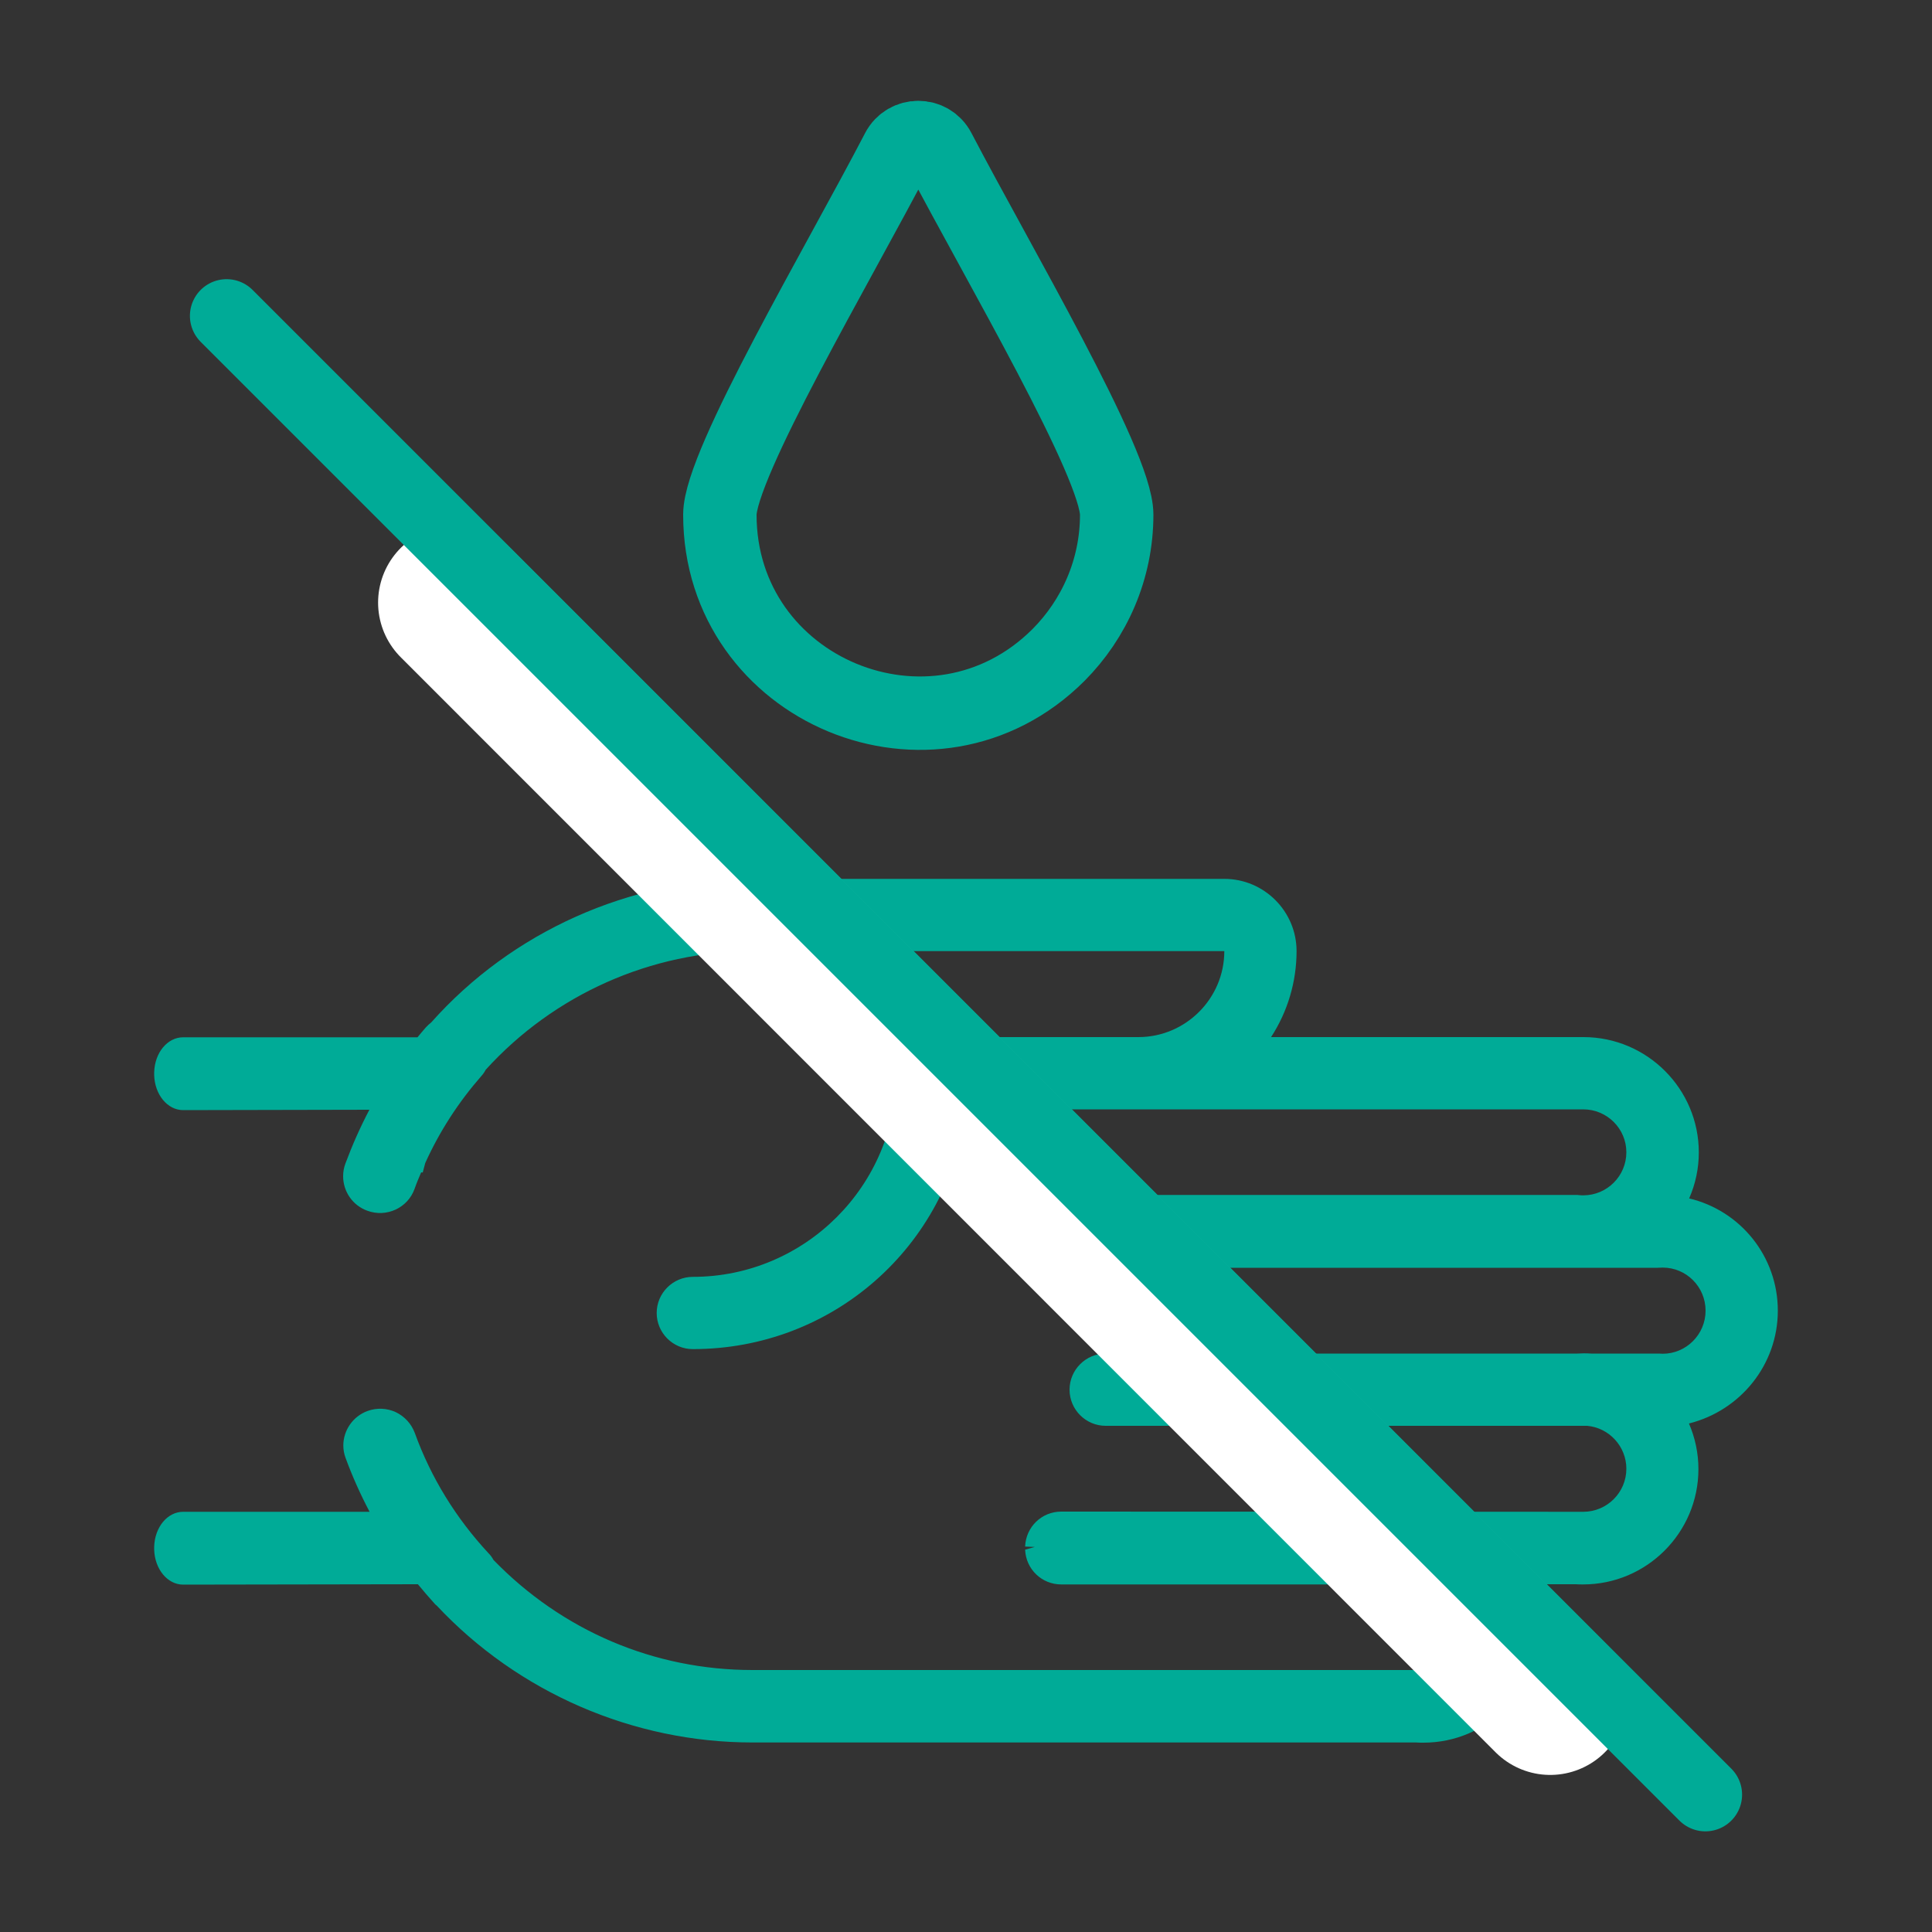
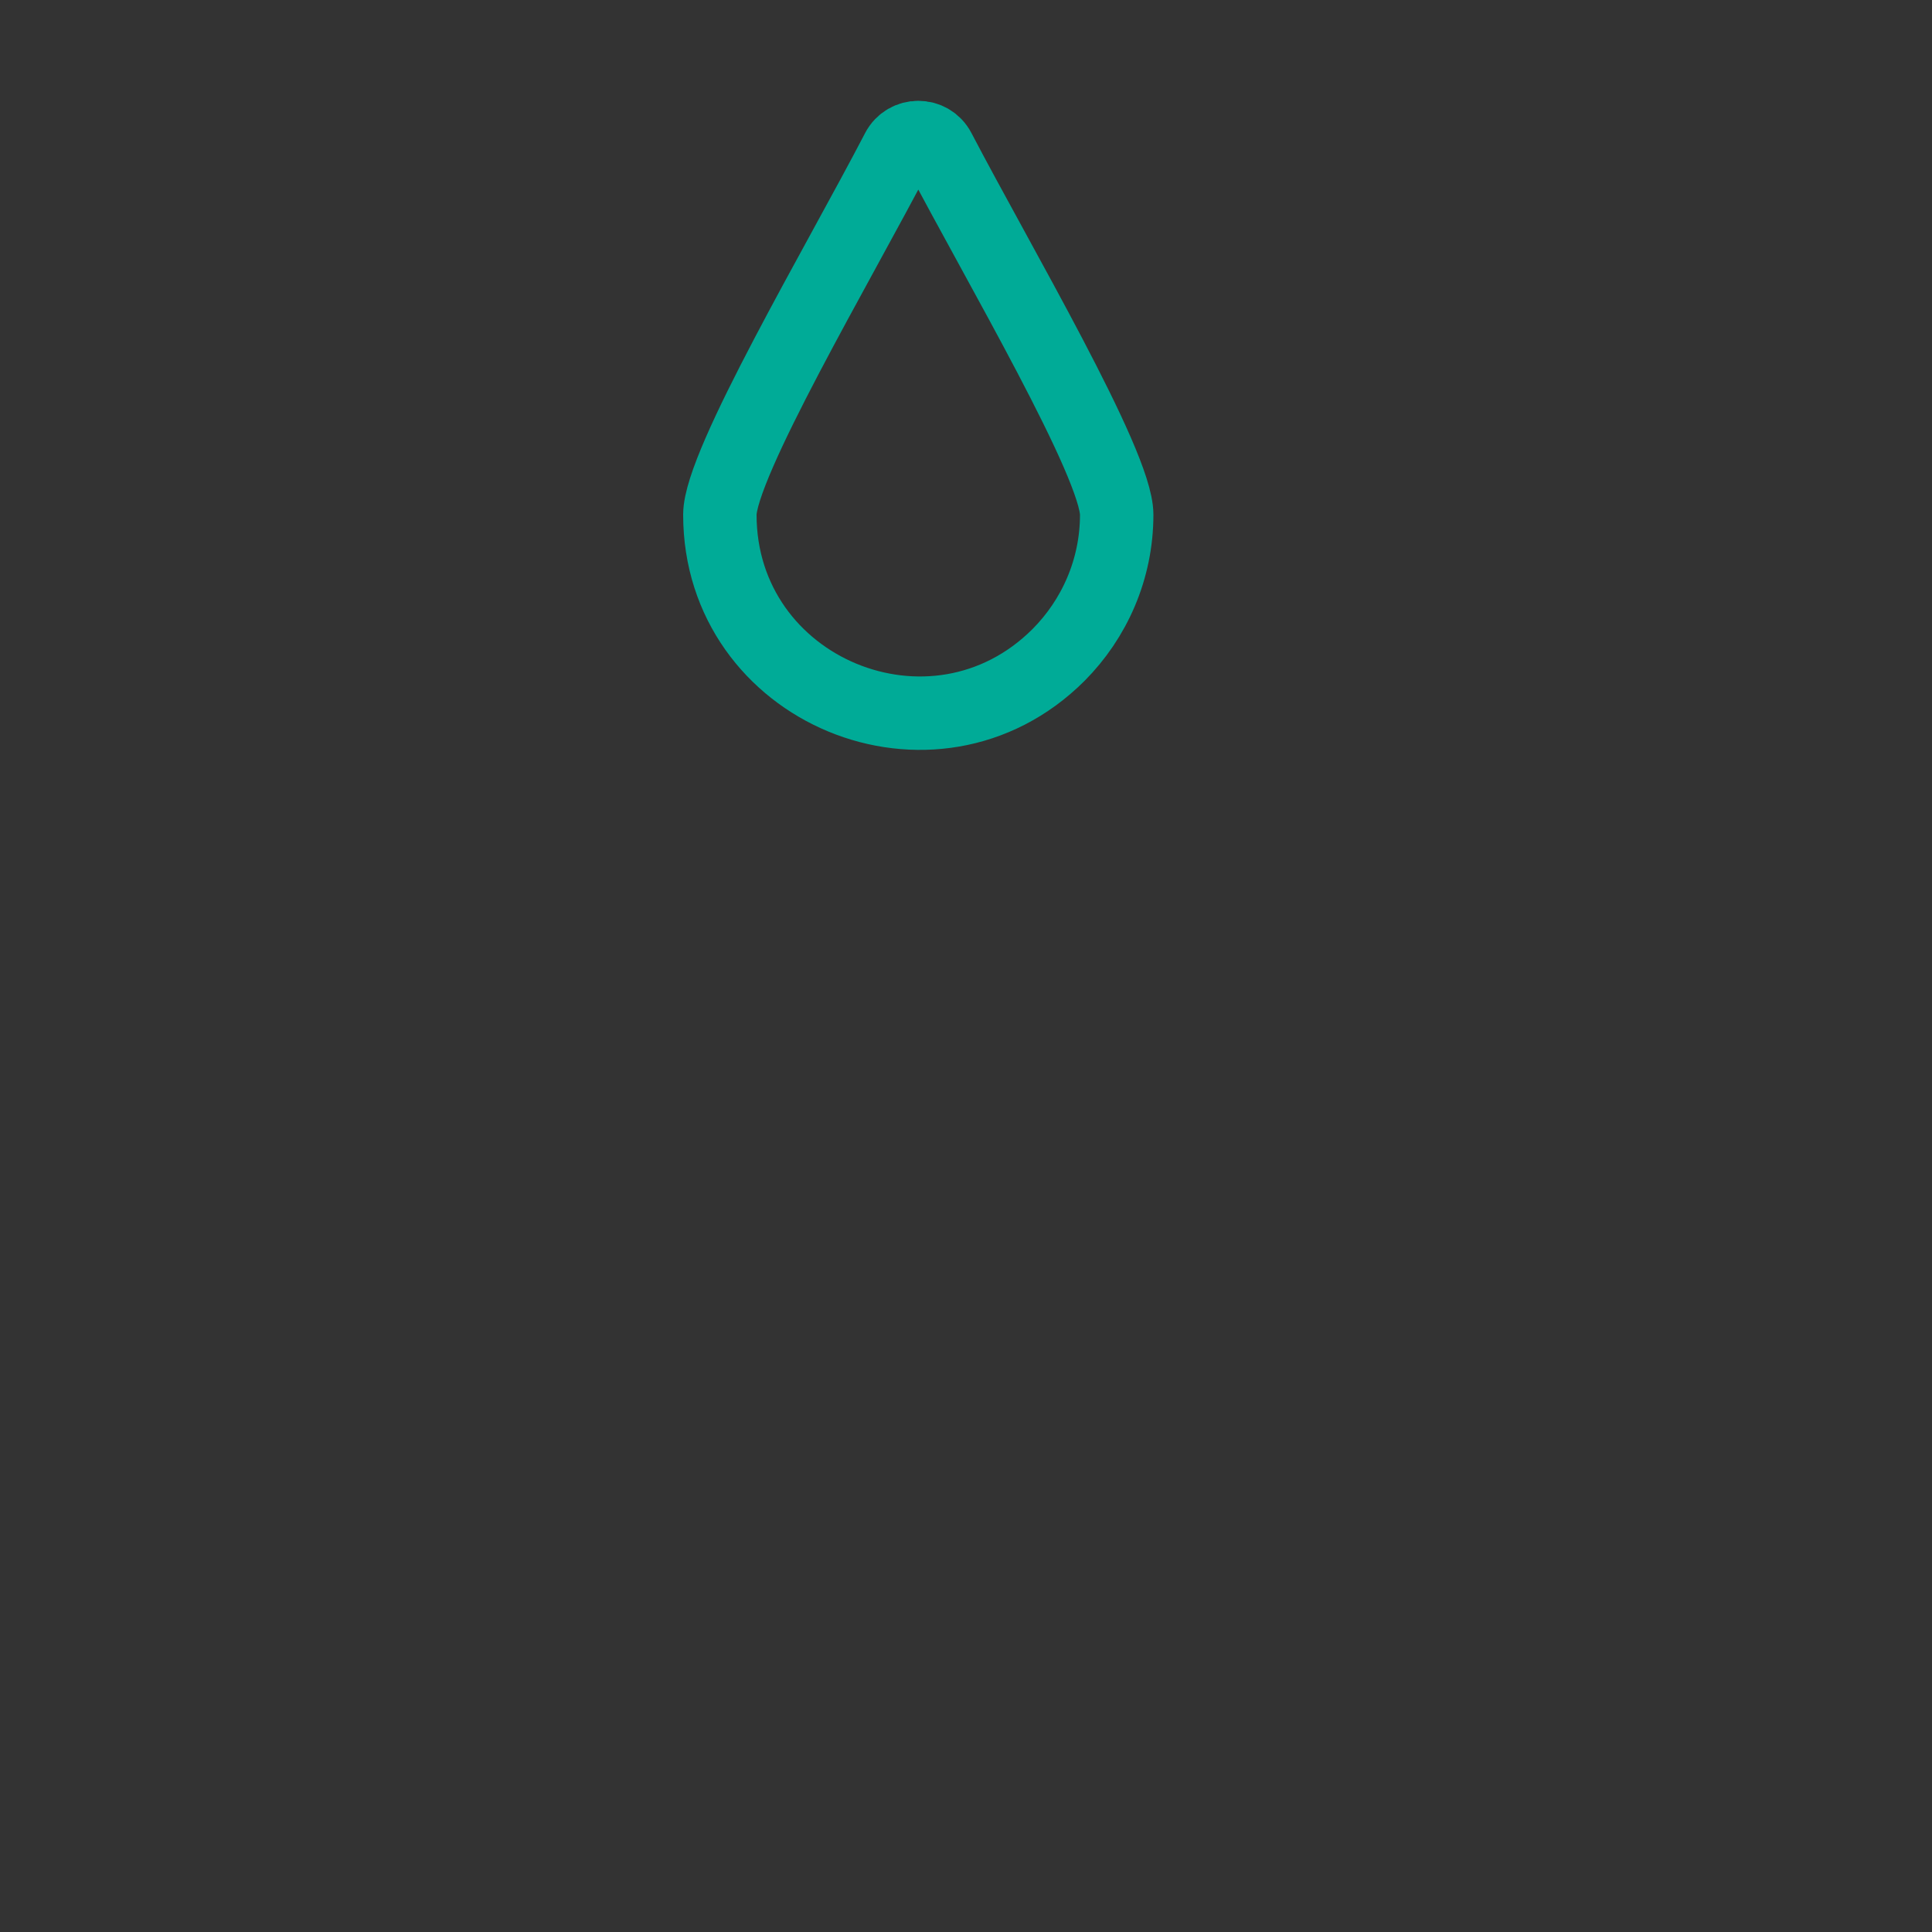
<svg xmlns="http://www.w3.org/2000/svg" version="1.1" id="Capa_1" x="0px" y="0px" viewBox="0 0 100 100" style="enable-background:new 0 0 100 100;" xml:space="preserve">
  <rect x="0" y="0" width="100" height="100" fill="#333333" stroke="none" />
  <style type="text/css">
	.st0{fill:#00AB97;}
	.st1{fill:none;stroke:#FFFFFF;stroke-width:8;stroke-linecap:round;stroke-linejoin:round;stroke-miterlimit:10;}
	.st2{fill:none;stroke:#00AB97;stroke-width:3.8;stroke-linecap:round;stroke-linejoin:round;stroke-miterlimit:10;}
</style>
  <g>
    <g>
      <g>
        <g>
          <path class="st2" d="M54.79,33.9c1.85-1.86,3.01-4.43,3.01-7.26c0-2.62-6.14-13.01-9.2-18.87c-0.45-0.87-1.69-0.87-2.14,0      c-3.05,5.87-9.2,16.25-9.2,18.87C37.26,35.76,48.33,40.35,54.79,33.9z" />
        </g>
      </g>
-       <path class="st0" d="M92.02,67.84c0-2.8-1.93-5.18-4.59-5.81c0.33-0.75,0.5-1.56,0.5-2.38c0-3.29-2.68-5.97-5.97-5.97H65.79    c0.86-1.32,1.32-2.87,1.32-4.45c0-2.06-1.68-3.74-3.74-3.74H38.95c-6.36,0-12.45,2.73-16.63,7.43c-0.1,0.08-0.19,0.16-0.28,0.26    c-0.15,0.17-0.29,0.34-0.43,0.51l-12.13,0c-0.81,0-1.47,0.79-1.5,1.81v0.15c0.03,1.01,0.69,1.81,1.5,1.81l9.64-0.02    c-0.48,0.91-0.89,1.84-1.24,2.78c-0.08,0.21-0.12,0.43-0.12,0.66c0,0.8,0.5,1.52,1.26,1.79c0.99,0.36,2.09-0.15,2.44-1.14    c0.1-0.29,0.22-0.57,0.34-0.85l0.08,0.01l0.13-0.49c0.74-1.64,1.72-3.15,2.9-4.5c0.09-0.1,0.17-0.21,0.23-0.33    c3.54-3.9,8.57-6.14,13.81-6.14l24.42,0c0,2.45-2,4.45-4.45,4.45H48.27c-1.03,0-1.87,0.84-1.87,1.87    c0,5.81-4.73,10.54-10.54,10.54c-1.03,0-1.87,0.84-1.87,1.87c0,1.03,0.84,1.87,1.87,1.87c7.23,0,13.23-5.3,14.16-12.41h31.93    c1.23,0,2.23,1,2.23,2.22c0,1.23-1,2.23-2.23,2.23c-0.08,0-0.16,0-0.32-0.02l-24.4,0c-1.02,0-1.85,0.83-1.87,1.92    c0.01,1.02,0.85,1.85,1.87,1.85h28.56l0.27-0.01c1.23,0,2.22,1,2.22,2.23c0,1.23-1,2.23-2.22,2.23l-0.19-0.01l-3.52,0    c-0.24-0.02-0.55-0.01-0.7,0H57.23c-1.03,0-1.87,0.84-1.87,1.87c0,1.03,0.84,1.87,1.87,1.87l24.92,0c1.14,0.1,2.03,1.07,2.03,2.22    c0,1.23-1,2.23-2.23,2.23l-27.02-0.01c-1.01,0-1.83,0.79-1.87,1.81l0.5,0.02l0,0l0,0l-0.5,0.14c0.04,1.01,0.86,1.8,1.87,1.8    l18.49,0l0.1,0c1.27-0.1,2.39,0.94,2.39,2.22c0,1.23-1,2.22-2.23,2.22c-0.05,0-0.1,0-0.2-0.01H38.95c-5.09,0-9.85-2.03-13.41-5.7    c-0.07-0.13-0.15-0.24-0.25-0.34c-1.69-1.82-2.98-3.91-3.82-6.23c-0.18-0.48-0.53-0.86-0.99-1.08c-0.46-0.21-0.98-0.23-1.45-0.06    c-0.75,0.27-1.26,0.99-1.26,1.79c0,0.22,0.04,0.44,0.12,0.65c0.34,0.93,0.76,1.87,1.24,2.78l-9.65,0c-0.81,0-1.47,0.79-1.5,1.81    v0.15c0.03,1.01,0.69,1.81,1.5,1.81l12.15-0.02c0.28,0.34,0.57,0.68,0.87,1.01c0.03,0.04,0.07,0.07,0.1,0.09    c4.22,4.51,10.18,7.09,16.34,7.09l34.35,0c0.14,0.01,0.27,0.01,0.39,0.01c3.29,0,5.96-2.68,5.96-5.96c0-0.77-0.15-1.53-0.43-2.24    l2.34,0c0.14,0.01,0.27,0.01,0.39,0.01c3.29,0,5.97-2.68,5.97-5.97c0-0.82-0.17-1.62-0.49-2.36    C90.09,73.01,92.02,70.63,92.02,67.84z M8.48,55.62L8.48,55.62L8.48,55.62L8.48,55.62z M8.48,80.16L8.48,80.16L8.48,80.16    L8.48,80.16z" />
    </g>
-     <line class="st1" x1="23.57" y1="31.19" x2="80.24" y2="87.87" />
-     <line class="st2" x1="11.73" y1="16.35" x2="88.27" y2="92.89" />
  </g>
</svg>